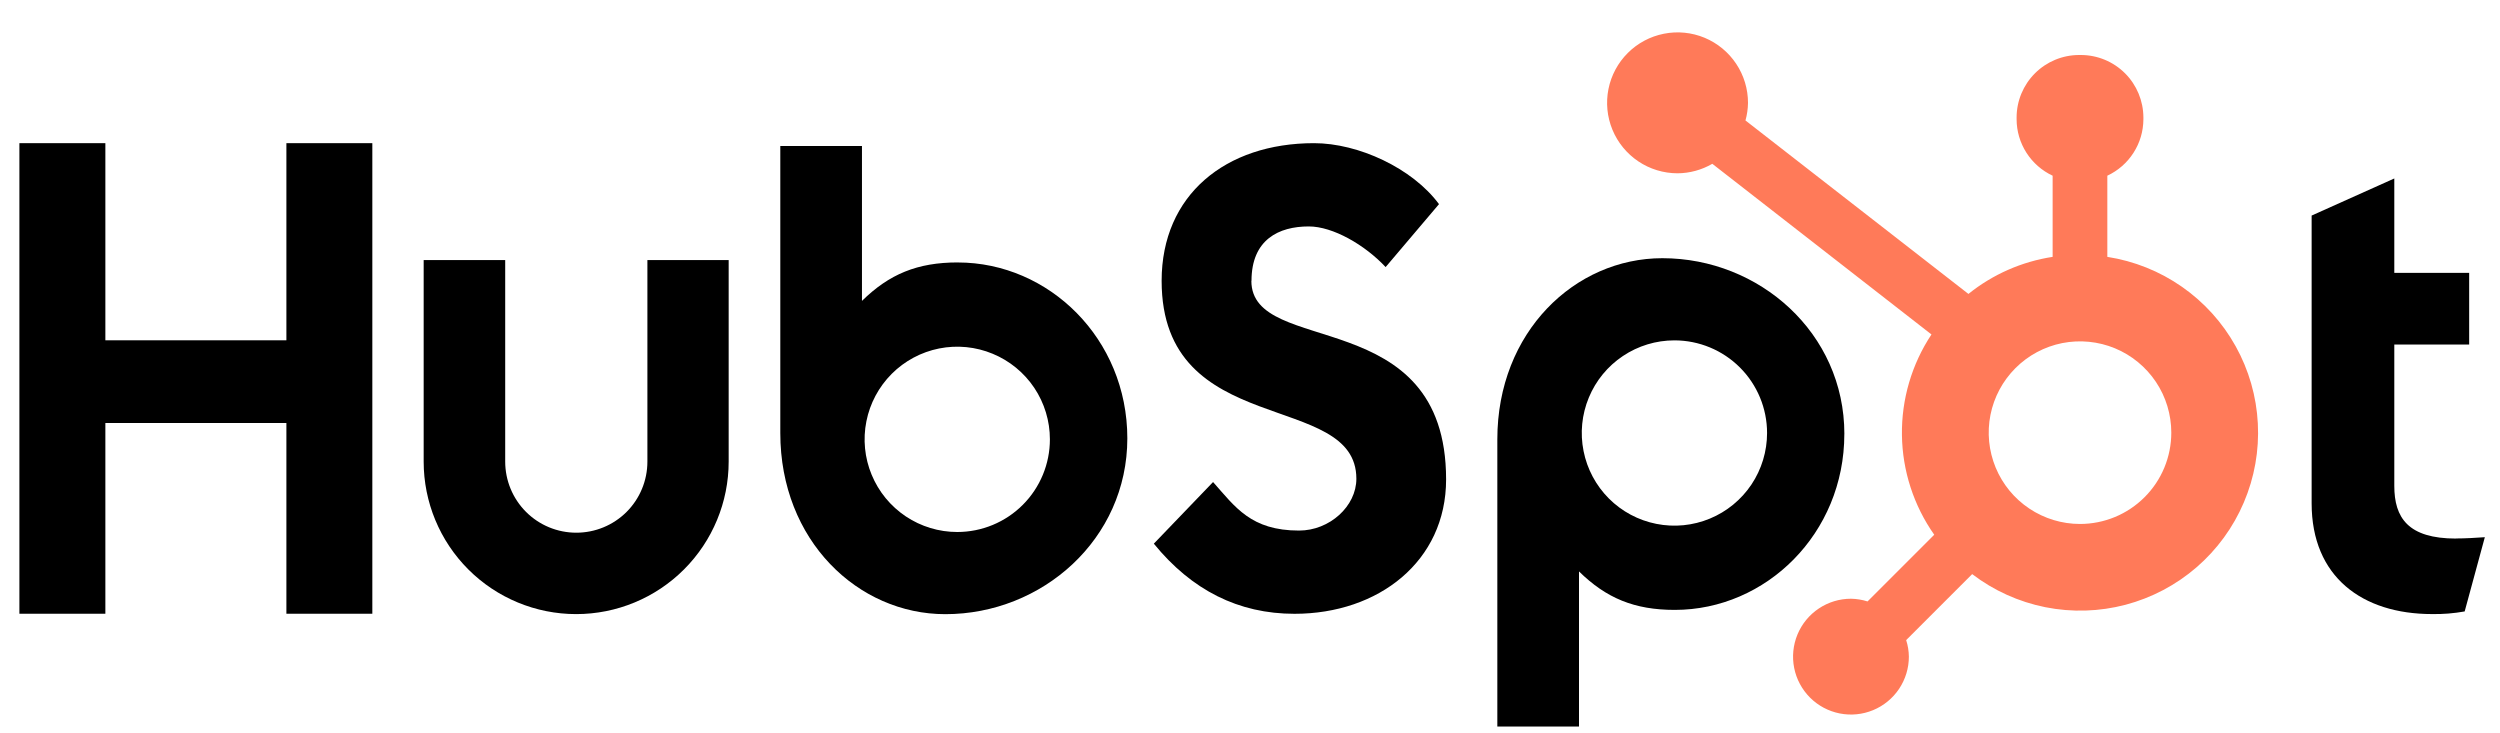
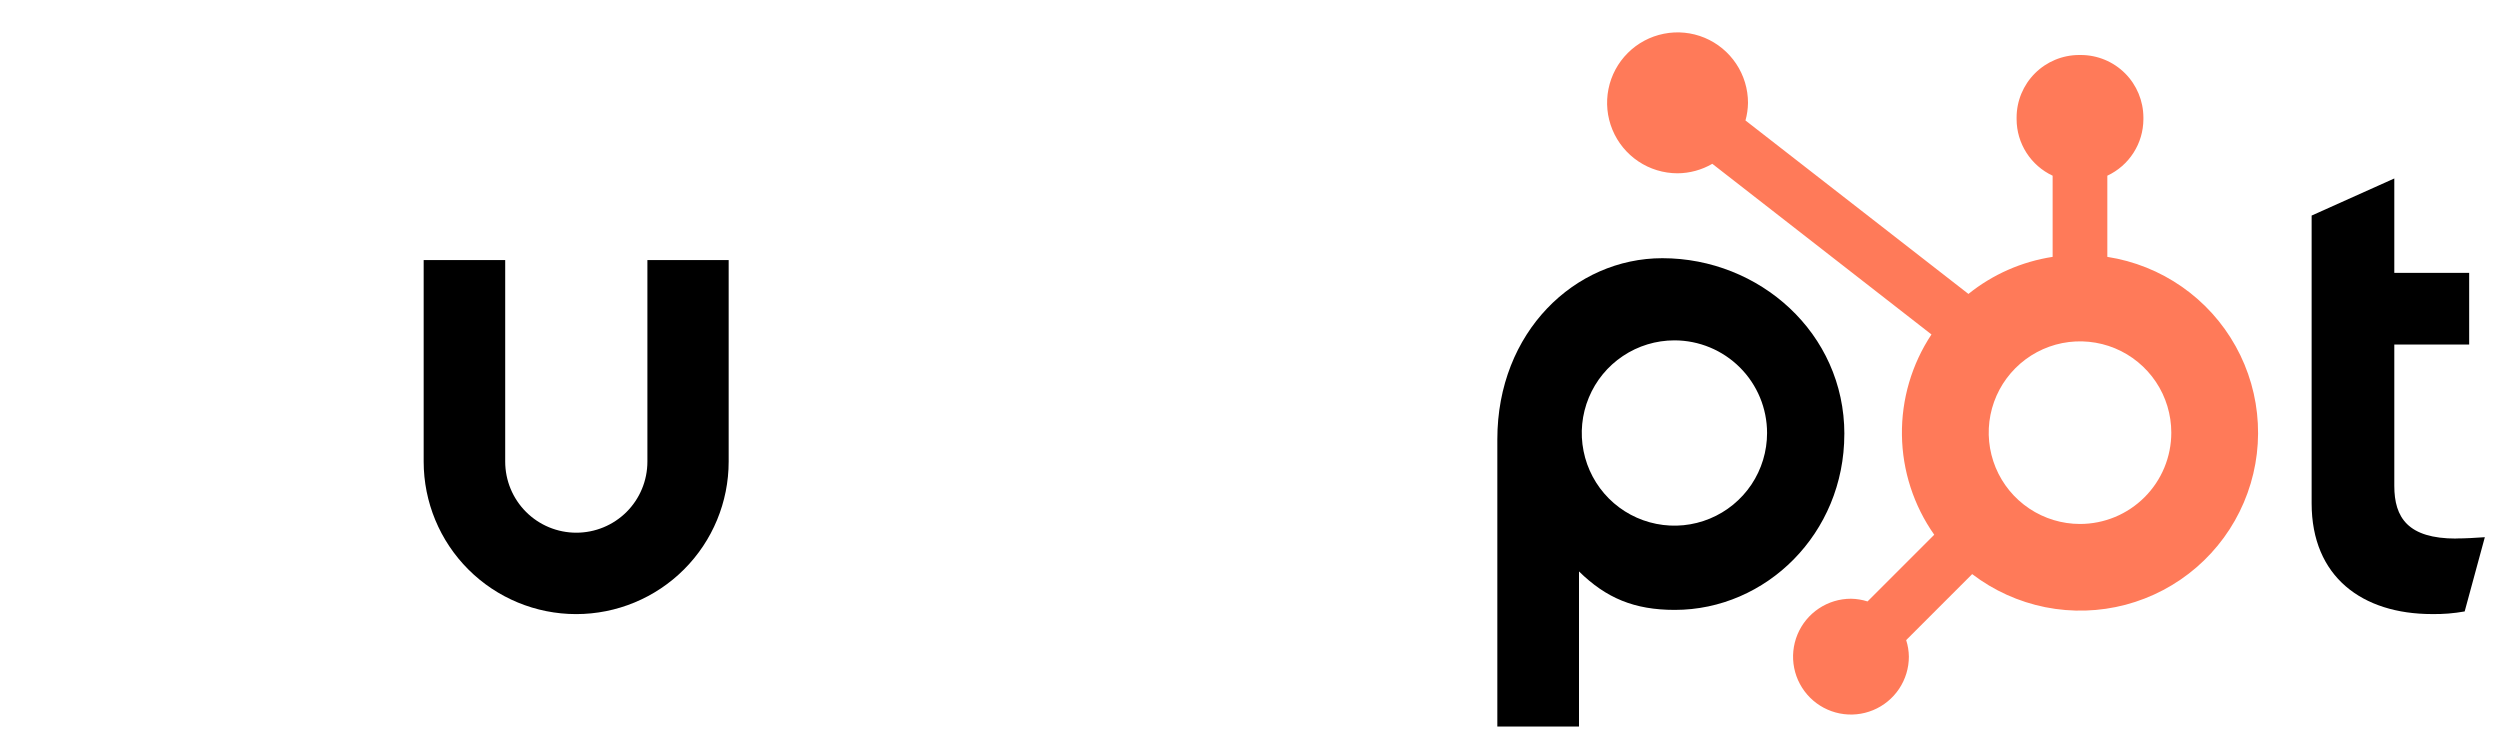
<svg xmlns="http://www.w3.org/2000/svg" width="75" height="22" viewBox="0 0 75 22" fill="none">
-   <path d="M8.592 4.295L8.592 10.209L3.161 10.209L3.161 4.295L0.582 4.295L0.582 18.412L3.161 18.412L3.161 12.69L8.592 12.69L8.592 18.412L11.17 18.412L11.17 4.295L8.592 4.295Z" fill="black" />
  <path d="M19.422 13.848C19.422 14.414 19.198 14.957 18.798 15.357C18.398 15.757 17.855 15.981 17.289 15.981C16.724 15.981 16.181 15.757 15.781 15.357C15.381 14.957 15.156 14.414 15.156 13.848L15.156 7.802L12.71 7.802L12.71 13.848C12.71 15.062 13.192 16.225 14.05 17.083C14.908 17.941 16.072 18.423 17.285 18.423C18.498 18.423 19.662 17.941 20.52 17.083C21.378 16.225 21.86 15.062 21.86 13.848L21.86 7.802L19.422 7.802L19.422 13.848Z" fill="black" />
-   <path d="M37.545 8.425C37.545 7.186 38.365 6.793 39.263 6.793C39.987 6.793 40.943 7.344 41.569 8.012L43.17 6.124C42.371 5.043 40.749 4.295 39.421 4.295C36.768 4.295 34.849 5.849 34.849 8.425C34.849 13.204 40.691 11.688 40.691 14.363C40.691 15.188 39.889 15.917 38.972 15.917C37.526 15.917 37.057 15.209 36.392 14.461L34.615 16.31C35.752 17.706 37.154 18.414 38.835 18.414C41.355 18.414 43.383 16.841 43.383 14.383C43.383 9.077 37.541 10.726 37.541 8.425" fill="black" />
  <path d="M73.684 16.157C72.239 16.157 71.829 15.531 71.829 14.574L71.829 10.335L74.075 10.335L74.075 8.187L71.829 8.187L71.829 5.354L69.349 6.467L69.349 15.1C69.349 17.309 70.872 18.422 72.962 18.422C73.29 18.428 73.617 18.401 73.94 18.343L74.545 16.116C74.272 16.135 73.959 16.154 73.684 16.154" fill="black" />
-   <path d="M28.733 7.873C27.521 7.873 26.676 8.224 25.859 9.027L25.859 4.38L23.409 4.38L23.409 12.992C23.409 16.216 25.74 18.425 28.359 18.425C31.265 18.425 33.82 16.177 33.82 13.15C33.82 10.161 31.468 7.874 28.733 7.874L28.733 7.873ZM28.718 15.96C28.168 15.96 27.631 15.797 27.174 15.492C26.716 15.186 26.36 14.752 26.15 14.244C25.939 13.736 25.884 13.177 25.992 12.638C26.099 12.099 26.364 11.604 26.752 11.215C27.141 10.826 27.636 10.562 28.175 10.454C28.715 10.347 29.273 10.402 29.781 10.613C30.289 10.823 30.723 11.179 31.029 11.636C31.334 12.093 31.497 12.631 31.497 13.181C31.497 13.918 31.204 14.625 30.683 15.146C30.162 15.667 29.455 15.96 28.718 15.96Z" fill="black" />
  <path d="M55.331 13.021C55.331 9.989 52.781 7.746 49.87 7.746C47.251 7.746 44.92 9.955 44.92 13.179L44.92 21.796L47.37 21.796L47.37 17.143C48.186 17.944 49.032 18.297 50.243 18.297C52.978 18.297 55.33 16.011 55.33 13.021L55.331 13.021ZM53.012 12.99C53.012 13.54 52.849 14.078 52.544 14.535C52.238 14.992 51.804 15.348 51.296 15.558C50.788 15.769 50.229 15.824 49.69 15.716C49.151 15.609 48.656 15.345 48.267 14.956C47.879 14.567 47.614 14.072 47.507 13.533C47.399 12.993 47.454 12.435 47.665 11.927C47.875 11.419 48.231 10.985 48.688 10.68C49.145 10.374 49.683 10.211 50.233 10.211C50.97 10.211 51.677 10.504 52.198 11.025C52.719 11.546 53.012 12.253 53.012 12.99Z" fill="black" />
  <path d="M63.22 7.706L63.22 5.271C63.542 5.12 63.815 4.882 64.006 4.582C64.198 4.283 64.3 3.936 64.302 3.58L64.302 3.523C64.3 3.027 64.103 2.551 63.752 2.2C63.401 1.849 62.925 1.651 62.428 1.65L62.371 1.65C61.875 1.651 61.399 1.849 61.048 2.2C60.697 2.551 60.499 3.027 60.498 3.523L60.498 3.58C60.499 3.936 60.602 4.283 60.793 4.582C60.985 4.882 61.257 5.12 61.579 5.271L61.579 7.706C60.654 7.848 59.782 8.231 59.053 8.818L52.364 3.614C52.412 3.443 52.437 3.266 52.44 3.088C52.441 2.67 52.317 2.261 52.085 1.913C51.853 1.565 51.524 1.294 51.138 1.133C50.752 0.973 50.327 0.93 49.917 1.012C49.507 1.093 49.13 1.293 48.834 1.589C48.538 1.884 48.336 2.26 48.254 2.67C48.172 3.08 48.213 3.505 48.373 3.892C48.532 4.278 48.803 4.608 49.15 4.841C49.497 5.074 49.906 5.198 50.324 5.199C50.691 5.197 51.051 5.099 51.369 4.914L57.944 10.034C57.352 10.927 57.043 11.979 57.058 13.05C57.072 14.122 57.41 15.165 58.027 16.042L56.026 18.043C55.865 17.992 55.698 17.965 55.529 17.962C55.185 17.962 54.85 18.064 54.564 18.255C54.278 18.446 54.056 18.717 53.924 19.035C53.793 19.352 53.758 19.701 53.825 20.038C53.892 20.375 54.058 20.685 54.301 20.928C54.544 21.171 54.853 21.336 55.19 21.403C55.527 21.47 55.876 21.436 56.194 21.304C56.511 21.173 56.782 20.95 56.973 20.665C57.164 20.379 57.266 20.043 57.266 19.7C57.264 19.531 57.237 19.364 57.185 19.203L59.165 17.223C59.811 17.717 60.562 18.056 61.359 18.216C62.157 18.375 62.98 18.35 63.766 18.143C64.552 17.935 65.281 17.551 65.896 17.019C66.511 16.487 66.997 15.822 67.315 15.074C67.634 14.326 67.778 13.515 67.735 12.703C67.693 11.891 67.466 11.099 67.07 10.388C66.675 9.677 66.123 9.066 65.456 8.602C64.789 8.137 64.024 7.831 63.22 7.706V7.706ZM62.4 15.719C61.859 15.719 61.329 15.558 60.879 15.257C60.428 14.956 60.077 14.528 59.87 14.028C59.663 13.527 59.608 12.977 59.714 12.445C59.82 11.914 60.081 11.426 60.464 11.043C60.847 10.66 61.335 10.399 61.866 10.293C62.397 10.188 62.948 10.242 63.449 10.449C63.949 10.656 64.377 11.008 64.678 11.458C64.979 11.908 65.139 12.438 65.139 12.98C65.139 13.706 64.851 14.403 64.337 14.916C63.824 15.43 63.127 15.719 62.4 15.719" fill="#FF7A59" />
</svg>